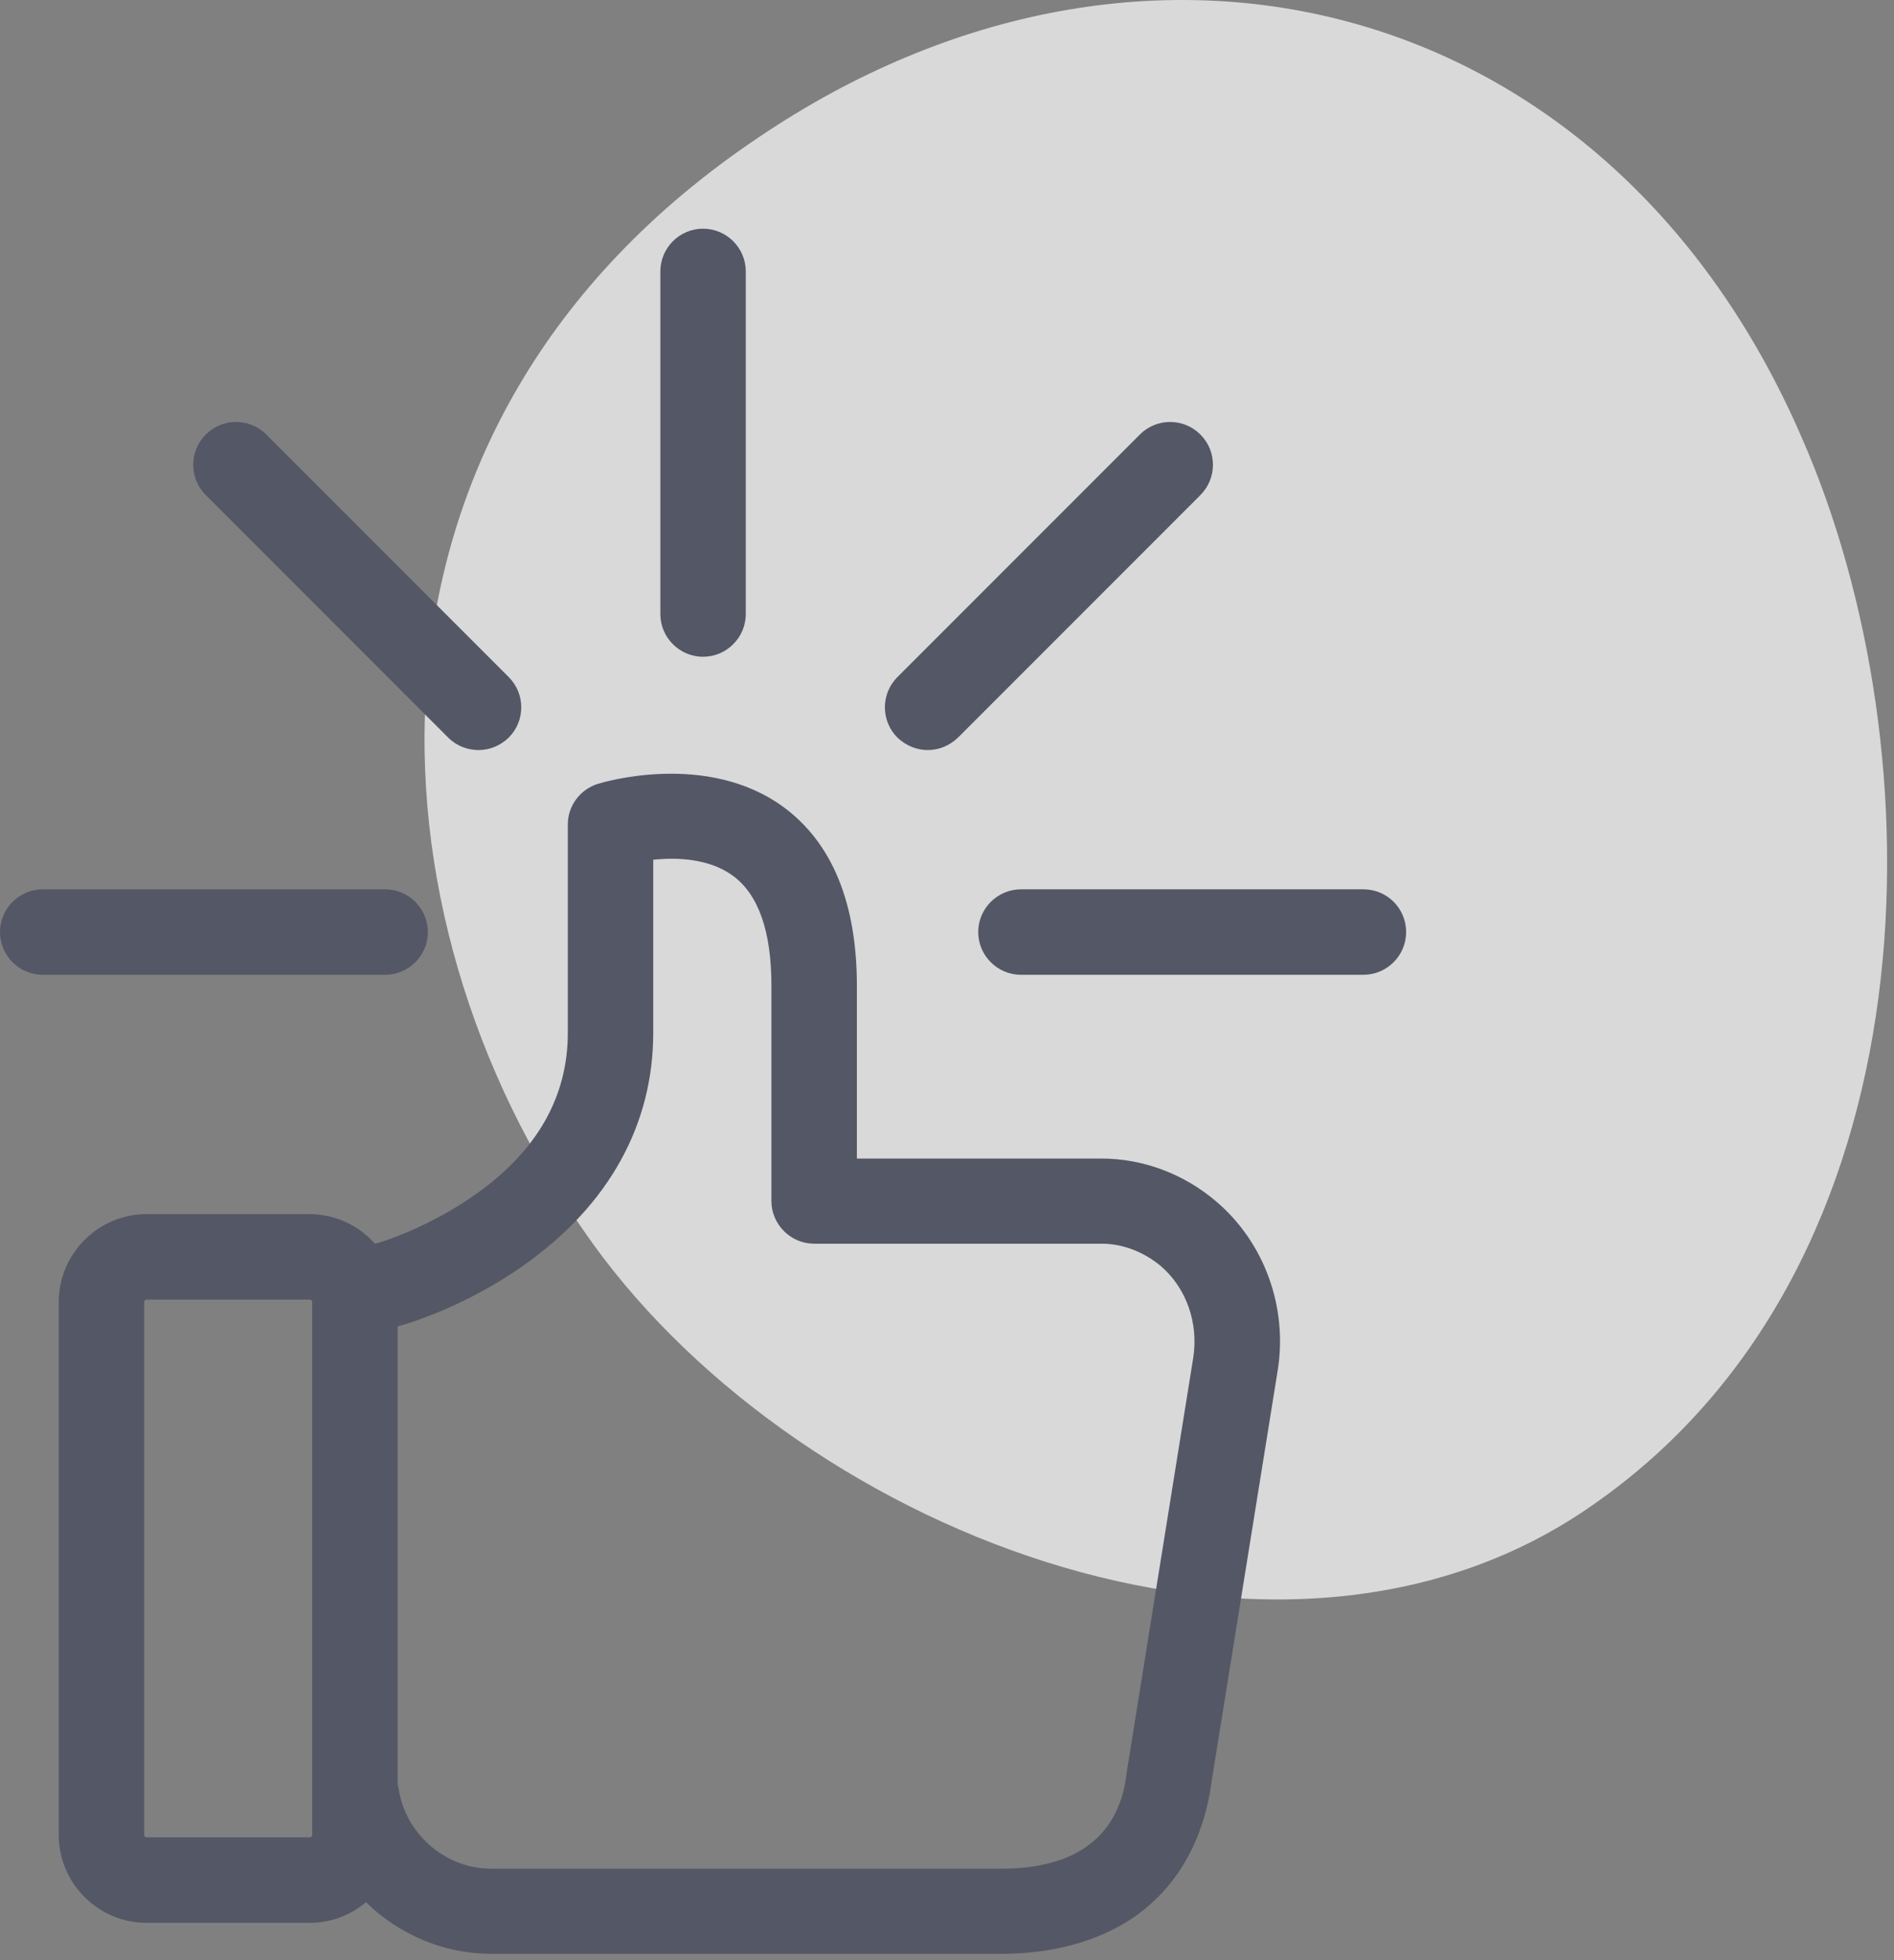
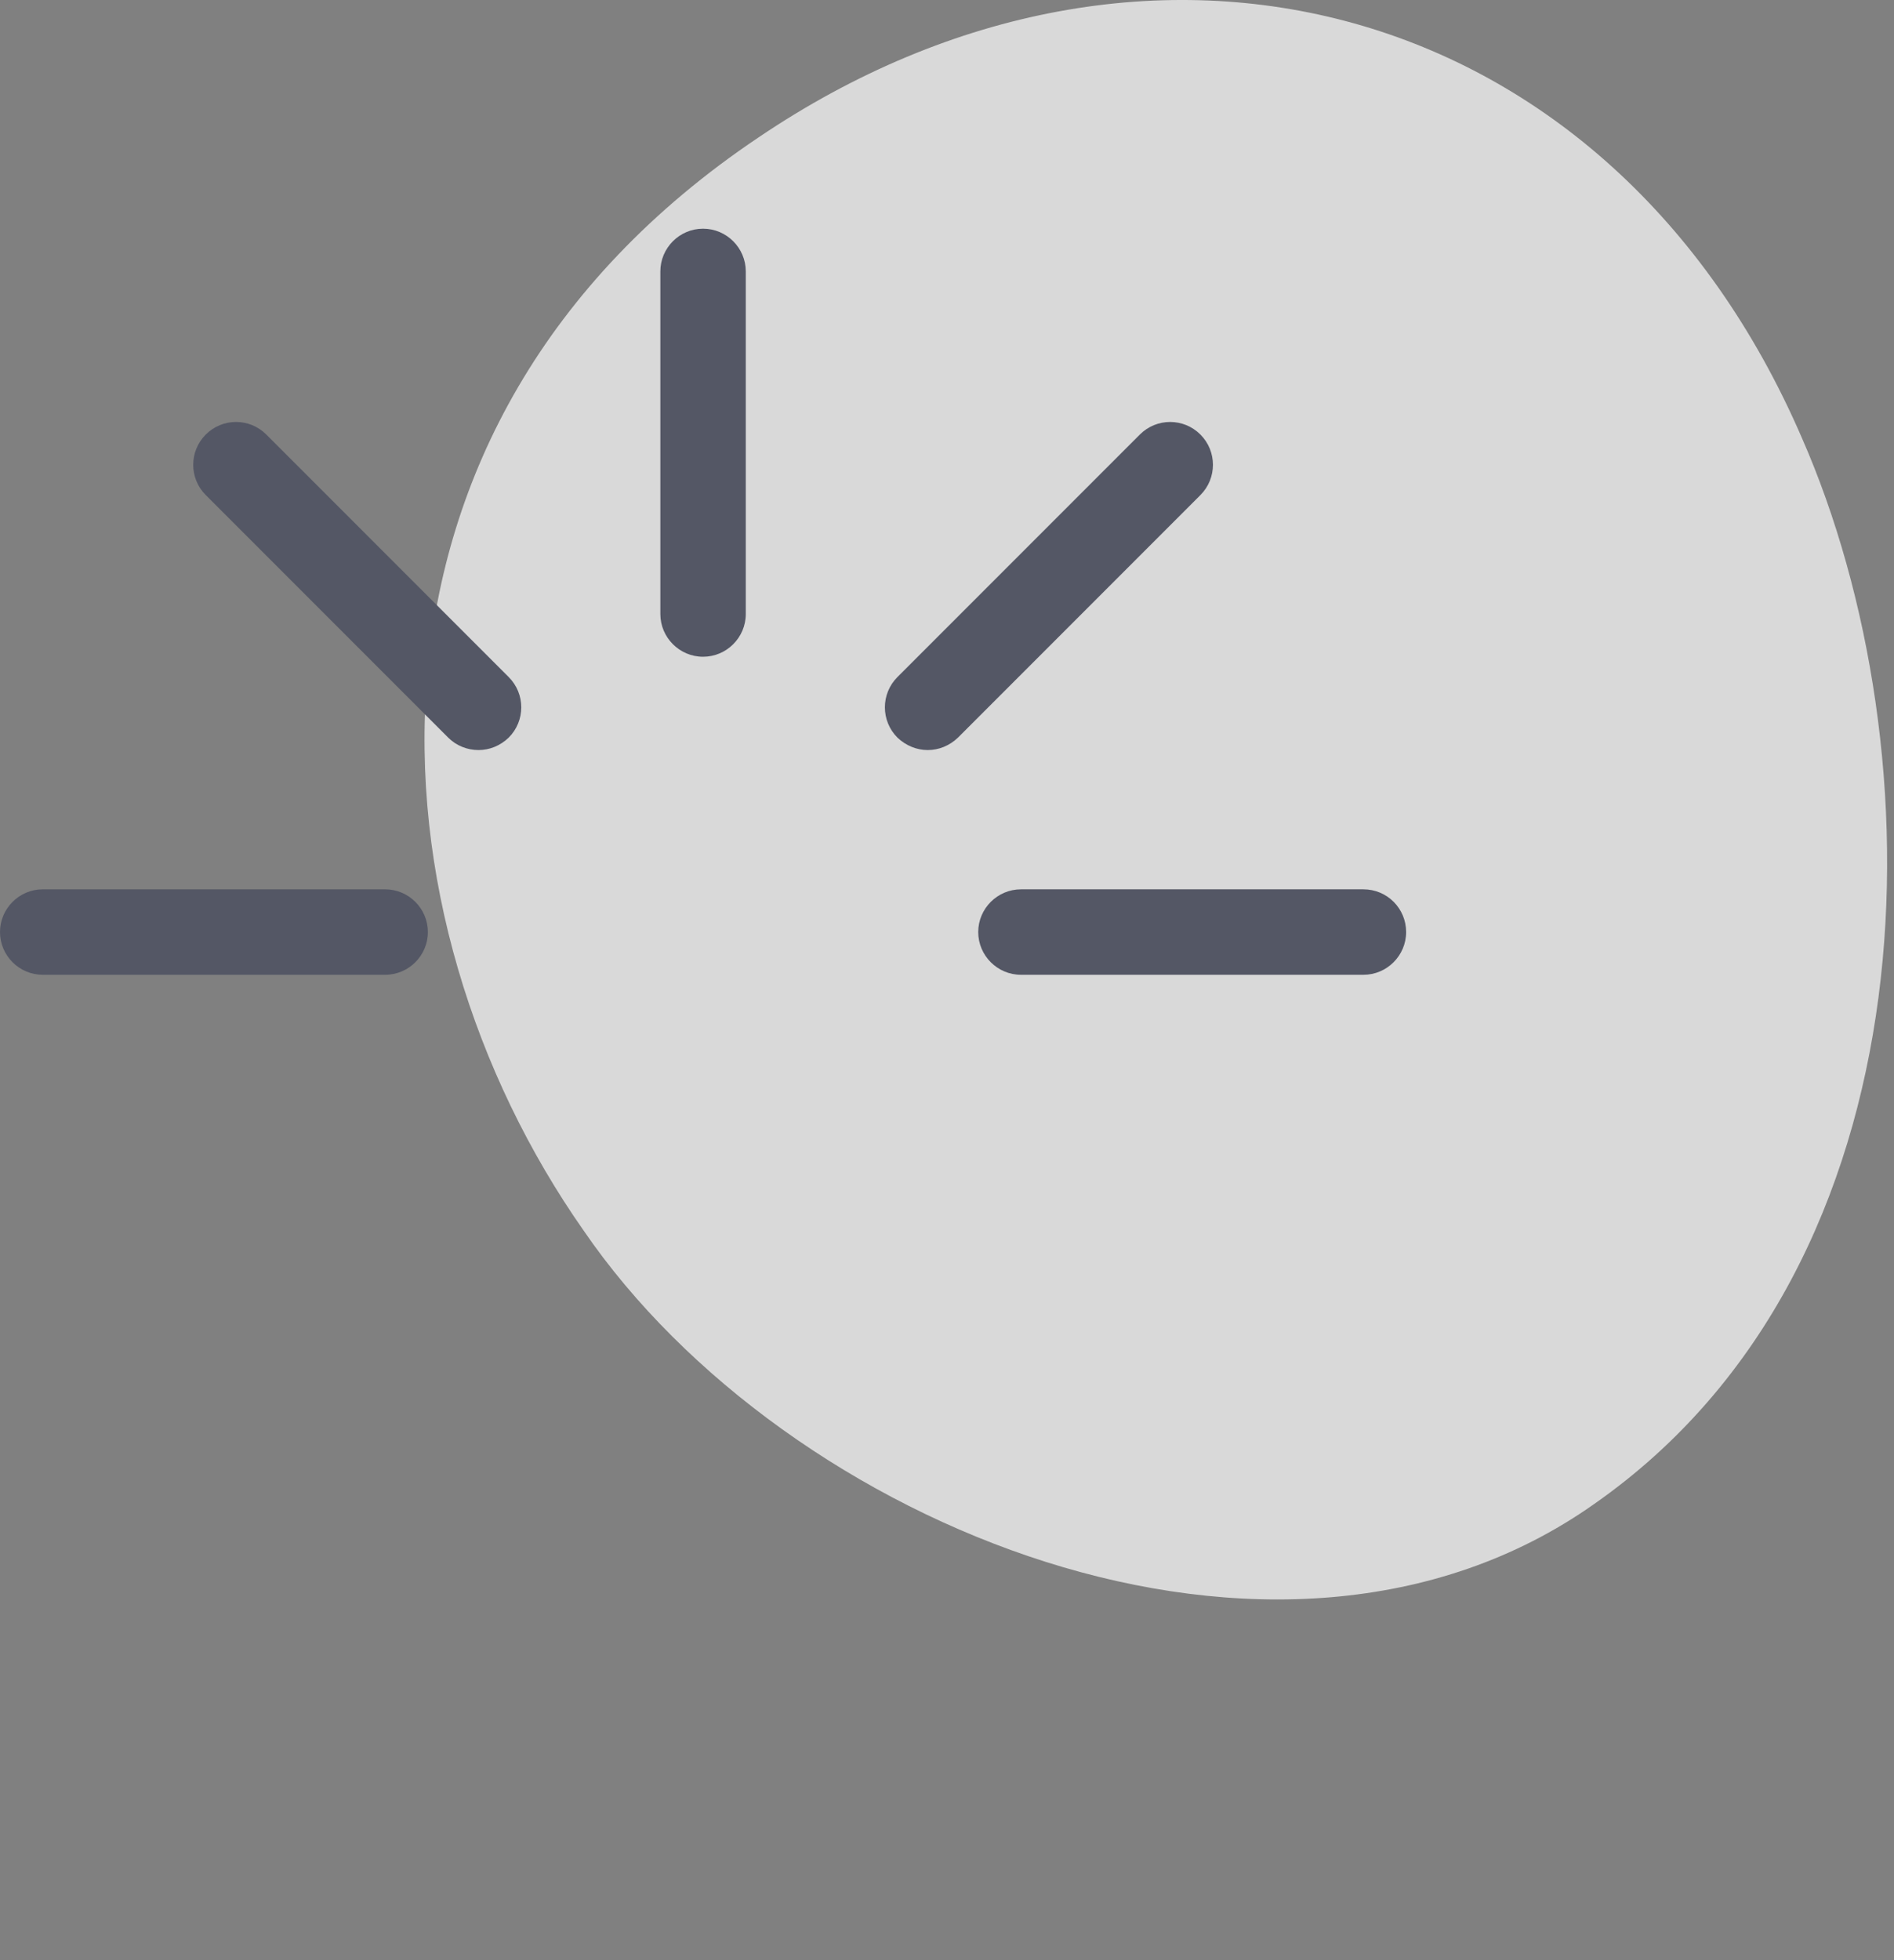
<svg xmlns="http://www.w3.org/2000/svg" width="58" height="60" viewBox="0 0 58 60" fill="none">
  <rect x="0" y="0" width="58" height="60" fill="#808080" stroke="none" />
  <path d="M17.873 37.668C11.181 28.132 10.009 13.075 23.227 4.207C35.105 -3.823 49.326 -0.143 55.181 13.409C59.364 22.945 59.364 38.672 48.824 46.033C39.12 52.893 24.063 46.703 17.873 37.668Z" fill="white" fill-opacity="0.7" />
  <path d="M13.103 28.53C13.103 27.811 12.515 27.222 11.795 27.222H1.308C0.589 27.222 0 27.811 0 28.53C0 29.25 0.589 29.838 1.308 29.838H11.795C12.515 29.838 13.103 29.25 13.103 28.53Z" fill="#545765" />
  <path d="M41.752 27.222H31.265C30.545 27.222 29.956 27.811 29.956 28.53C29.956 29.25 30.545 29.838 31.265 29.838H41.752C42.471 29.838 43.06 29.25 43.06 28.53C43.06 27.811 42.482 27.222 41.752 27.222Z" fill="#545765" />
  <path d="M21.53 20.103C22.249 20.103 22.838 19.515 22.838 18.795V8.308C22.838 7.589 22.249 7 21.53 7C20.81 7 20.222 7.589 20.222 8.308V18.795C20.222 19.515 20.81 20.103 21.53 20.103Z" fill="#545765" />
  <path d="M28.409 22.959C28.747 22.959 29.074 22.829 29.336 22.578L36.76 15.154C37.272 14.642 37.272 13.813 36.76 13.301C36.247 12.788 35.419 12.788 34.906 13.301L27.482 20.725C26.97 21.237 26.97 22.066 27.482 22.578C27.744 22.829 28.082 22.959 28.409 22.959Z" fill="#545765" />
  <path d="M13.725 22.578C13.976 22.829 14.314 22.959 14.652 22.959C14.99 22.959 15.317 22.829 15.578 22.578C16.091 22.066 16.091 21.237 15.578 20.725L8.155 13.301C7.642 12.788 6.814 12.788 6.301 13.301C5.789 13.813 5.789 14.642 6.301 15.154L13.725 22.578Z" fill="#545765" />
-   <path d="M37.25 36.782C36.258 35.932 35.004 35.463 33.729 35.463H32.541H28.267H26.24V30.176C26.24 27.647 25.488 25.805 23.994 24.704C21.639 22.981 18.445 23.951 18.303 23.995C17.758 24.169 17.388 24.671 17.388 25.238V31.615C17.388 33.556 16.461 35.202 14.619 36.521C13.223 37.524 11.795 37.981 11.61 38.036L11.479 38.069C10.989 37.513 10.269 37.164 9.462 37.164H4.491C3.009 37.164 1.799 38.374 1.799 39.856V56.165C1.799 57.648 3.009 58.858 4.491 58.858H9.484C10.138 58.858 10.749 58.618 11.207 58.225C12.21 59.206 13.572 59.806 15.044 59.806H20.004H20.517H30.666C32.235 59.806 33.62 59.424 34.677 58.716C36.029 57.8 36.868 56.35 37.108 54.497L39.125 41.961C39.441 40.02 38.722 38.036 37.25 36.782ZM9.561 56.165C9.561 56.209 9.528 56.241 9.484 56.241H4.491C4.448 56.241 4.415 56.209 4.415 56.165V39.856C4.415 39.813 4.448 39.78 4.491 39.78H9.484C9.528 39.78 9.561 39.813 9.561 39.856V56.165ZM36.541 41.557L34.525 54.115C34.525 54.126 34.525 54.148 34.514 54.17C34.427 54.922 34.143 57.201 30.666 57.201H20.517H20.004H15.044C13.649 57.201 12.428 56.154 12.21 54.77C12.199 54.715 12.188 54.66 12.177 54.617V40.598L12.253 40.576C12.275 40.576 12.286 40.565 12.308 40.565C12.384 40.543 14.237 40.02 16.08 38.701C18.641 36.88 20.004 34.428 20.004 31.615V26.317C20.724 26.241 21.716 26.273 22.446 26.808C23.231 27.385 23.623 28.519 23.623 30.165V36.761C23.623 37.48 24.212 38.069 24.931 38.069H28.267H32.541H33.729C34.383 38.069 35.026 38.319 35.549 38.755C36.334 39.431 36.705 40.5 36.541 41.557Z" fill="#545765" />
</svg>